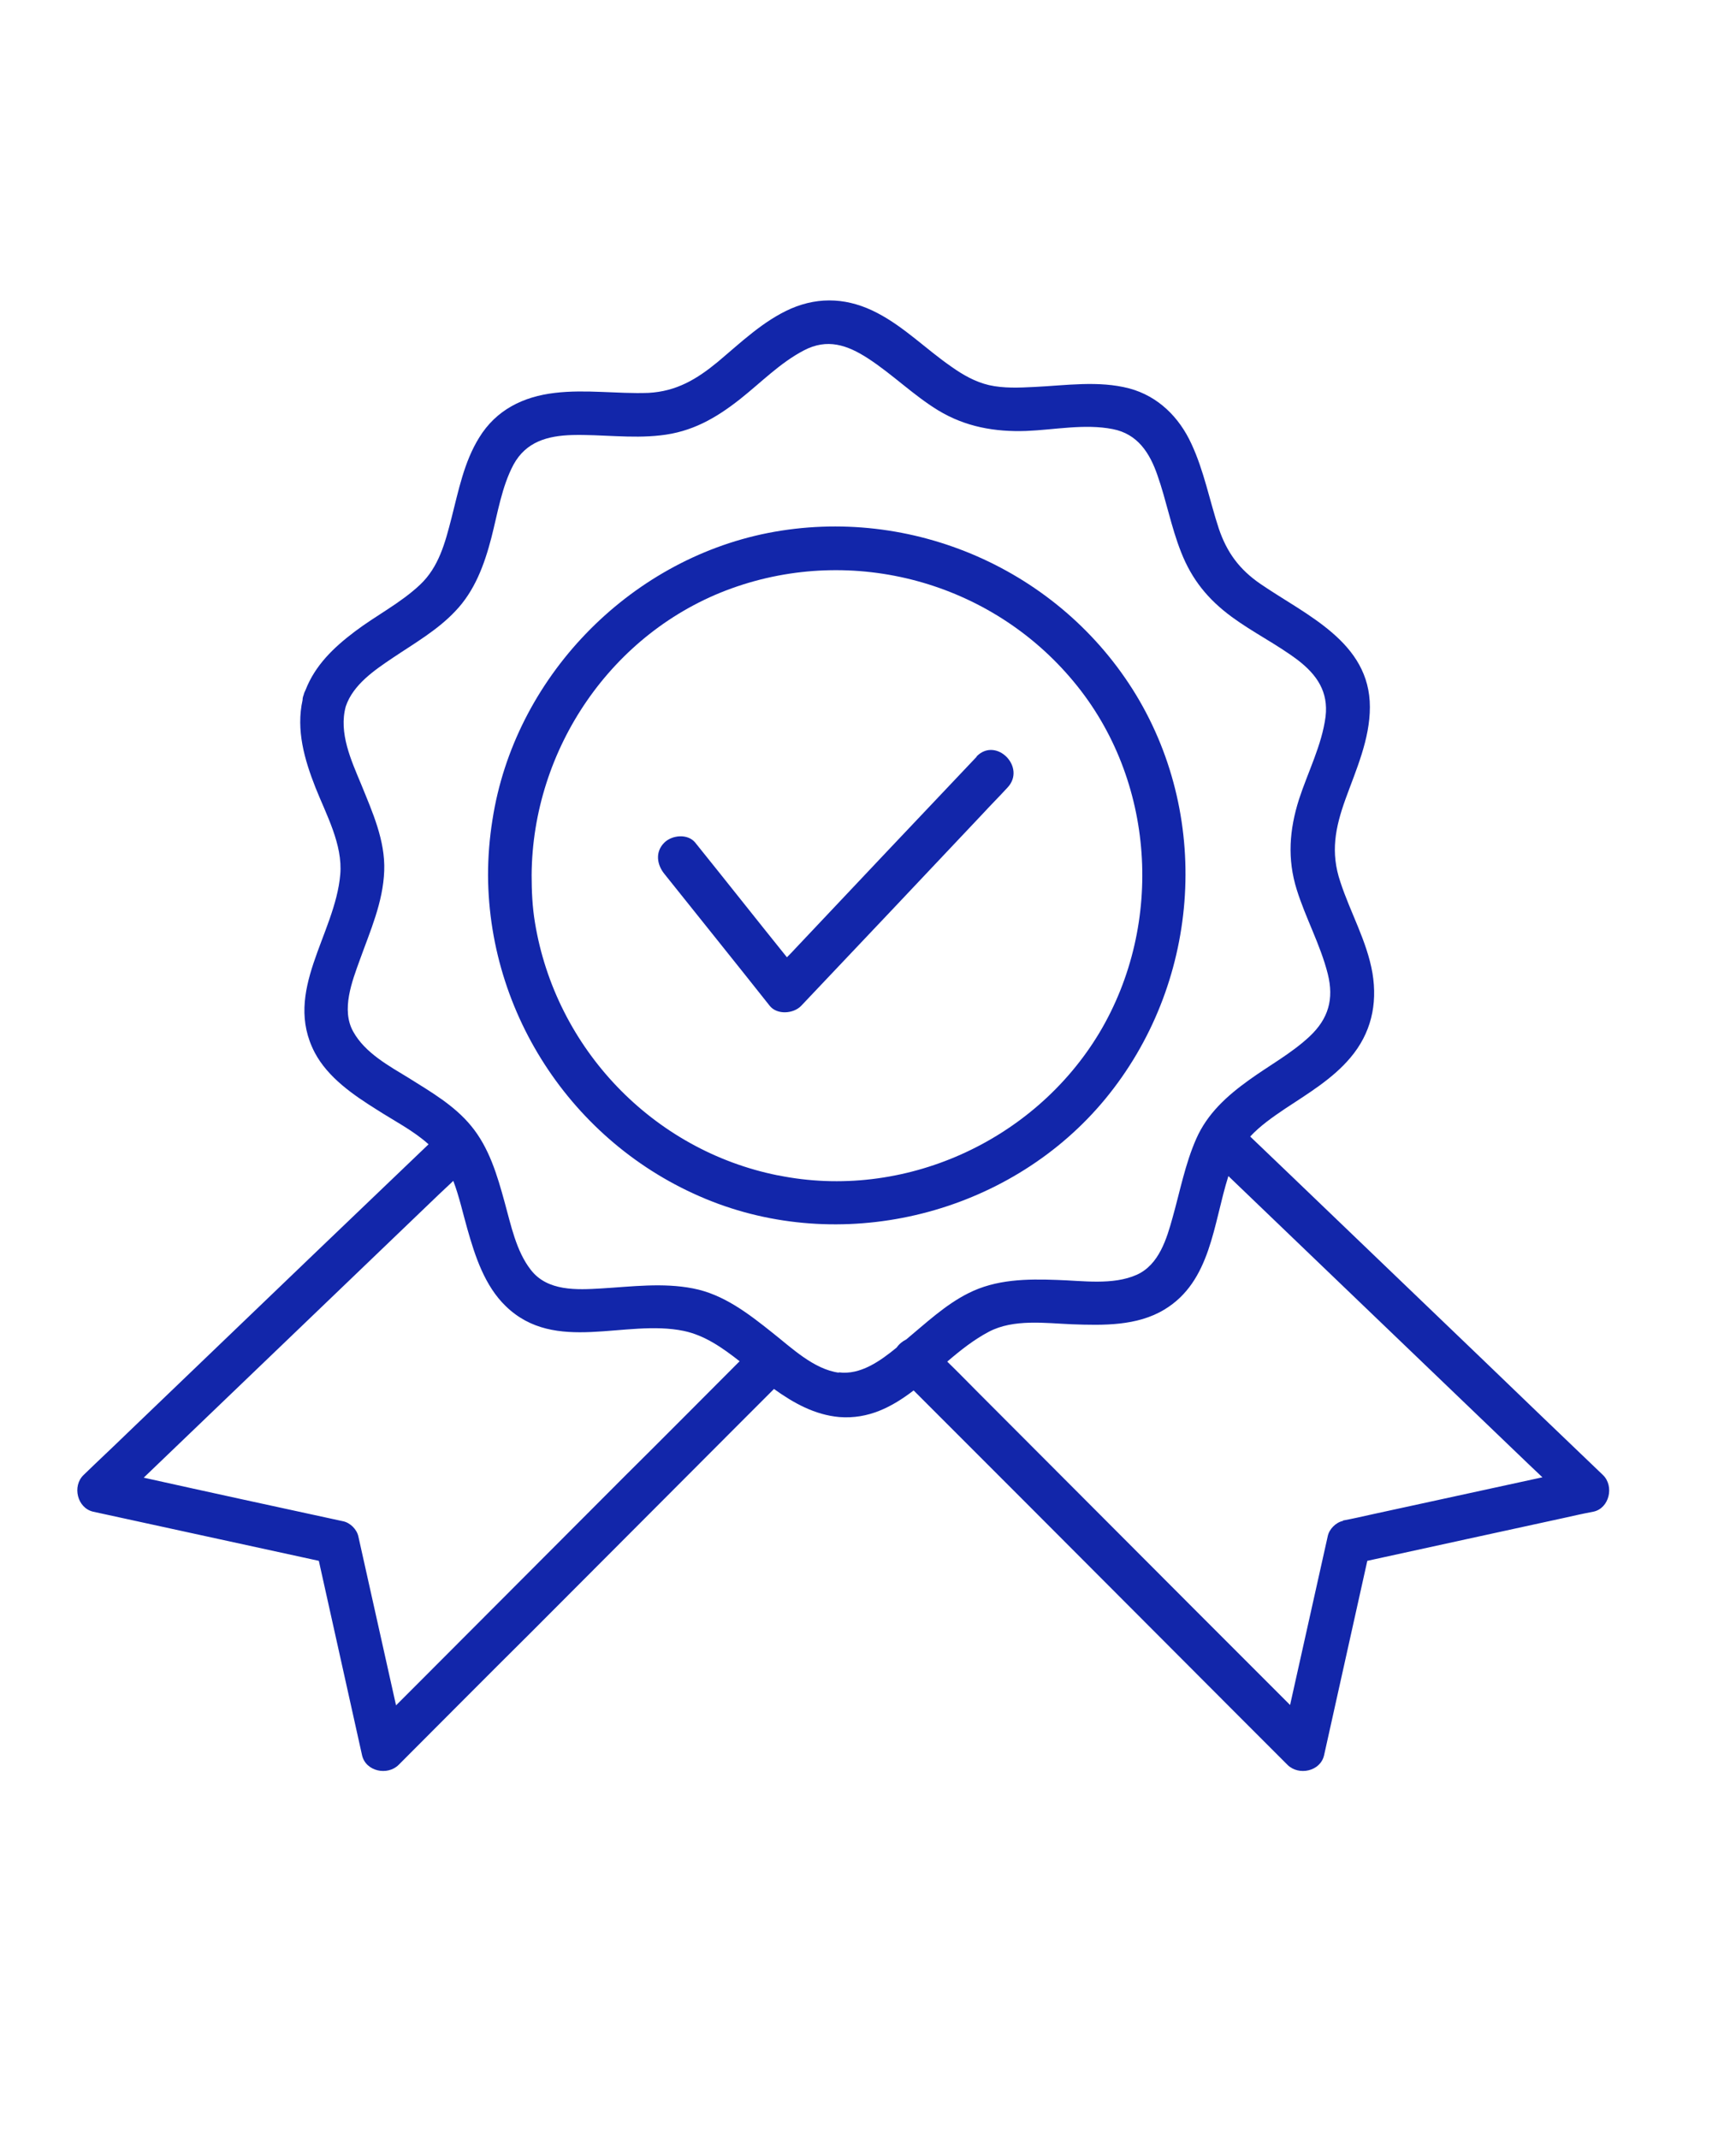
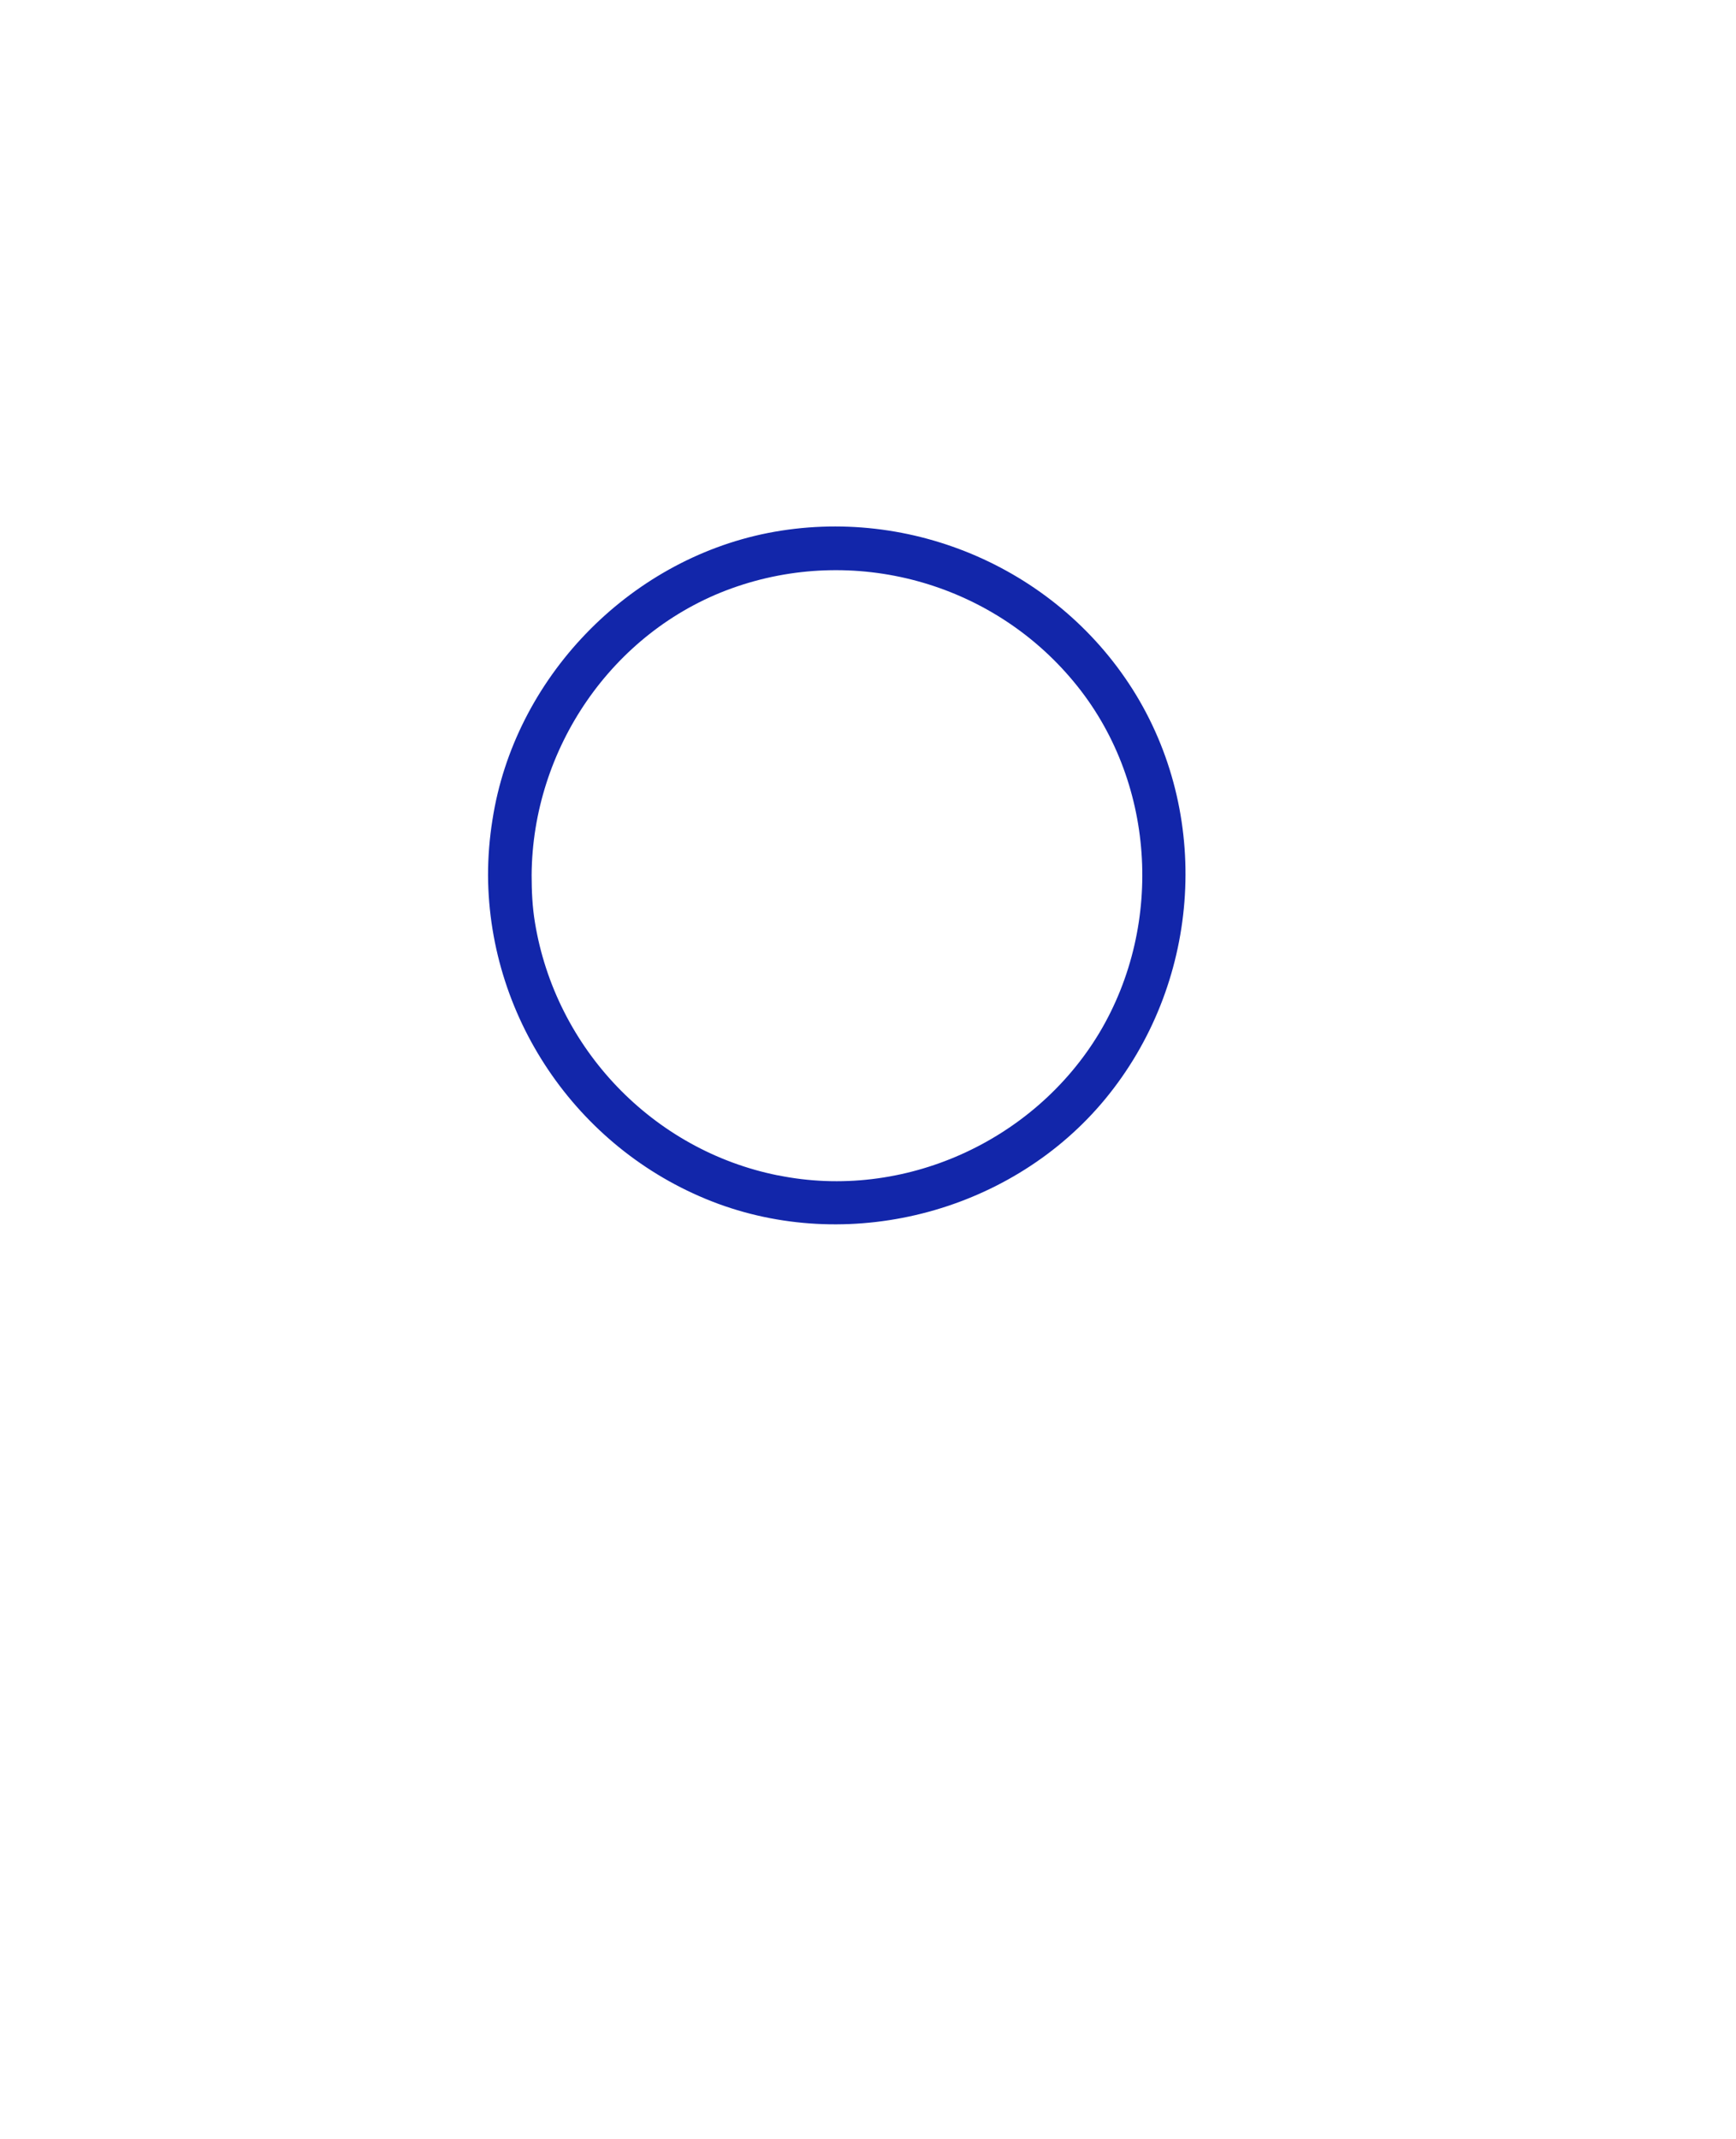
<svg xmlns="http://www.w3.org/2000/svg" viewBox="0 0 469.9 578.7" version="1.1" id="Calque_2">
  <defs>
    <style>
      .st0 {
        fill: #1226aa;
      }
    </style>
  </defs>
  <path d="M299.2,297.3c25.3-30.7,29-75.1,8.3-109.3-20.6-33.9-60.8-51.4-99.6-43.8-38,7.5-68.7,39.4-74.6,77.6-.8,5-1.2,10-1.2,15,.2,39.5,25.2,75.2,62.3,88.9,36.8,13.5,79.9,1.8,104.8-28.4ZM210.5,318c-33.8-6.8-60.1-34.3-65.7-68.4-.7-4.2-.9-8.5-.9-12.8.2-34.1,21.7-65.9,54.1-77.6,33-11.9,70.2-1.8,92.6,25.2,22.1,26.5,24.6,65.5,7,95-17.7,29.5-53.2,45.5-87,38.6Z" class="st0" />
-   <path d="M433.8,399c-10.8-10.3-21.6-20.7-32.3-31-17.2-16.5-34.3-32.9-51.5-49.4-3.9-3.7-7.7-7.4-11.6-11.1,2.7-2.9,6-5.2,9.4-7.5,6.2-4.1,12.9-8.1,17.7-13.8,5.6-6.6,7.4-14.4,6-22.9-1.5-8.7-6-16.4-8.7-24.7-2.7-8-1.4-14.6,1.4-22.4,2.9-8,6.6-16.2,6.6-24.9,0-17.6-17.2-24.8-29.6-33.3-5.7-3.9-9.1-8.5-11.3-15-2.5-7.6-4-15.6-7.4-22.9-3.3-7.2-9-12.9-16.8-15-8.4-2.2-17.2-.8-25.8-.4-4,.2-8.2.4-12.2-.5-3.8-.9-7.1-2.8-10.2-5-6.8-4.7-12.7-10.7-20-14.5-7.6-4-15.5-4.6-23.4-1.2-7.5,3.3-13.6,9.2-19.8,14.4-5.7,4.7-11.2,8-18.8,8.4-8.4.3-16.9-1-25.3,0-8.6,1-15.9,4.6-20.5,12.1-4.1,6.6-5.6,14.4-7.5,21.8-1.7,6.6-3.4,13.2-8.5,18-5.3,5-11.9,8.3-17.7,12.7-5.7,4.3-10.7,9.1-13.3,15.8-.2.4-.4.8-.5,1.3-.2.5-.3.9-.3,1.4-1.8,8.1.5,16.1,3.5,23.7,2.9,7.3,7.4,15.4,6.7,23.5-1.4,16.3-15.6,31.6-6.9,48.2,3.6,6.8,10.5,11.5,16.9,15.5,4.5,2.9,9.8,5.6,13.9,9.3-10,9.6-20.1,19.2-30.1,28.8-17.2,16.5-34.3,32.9-51.5,49.4-3.9,3.8-7.9,7.5-11.8,11.3-3.1,3-1.7,8.9,2.6,9.9,18.8,4.1,37.7,8.2,56.5,12.3,1.5.3,3.1.7,4.6,1,3.9,17.5,7.8,35,11.7,52.6,1,4.4,6.9,5.6,9.9,2.6,11.8-11.8,23.6-23.7,35.5-35.5,18.9-18.9,37.7-37.8,56.6-56.7,3.2-3.2,6.3-6.3,9.5-9.5,5.3,3.8,11,7,17.7,7.6,7.9.6,14.2-2.7,20.1-7.2,10.5,10.5,21,21,31.5,31.5,18.9,18.9,37.7,37.8,56.6,56.7,4.4,4.4,8.7,8.7,13.1,13.1,3,3,8.9,1.8,9.9-2.6,3.9-17.5,7.8-35,11.7-52.6,17.7-3.9,35.4-7.7,53.2-11.6,2.7-.6,5.3-1.2,8-1.7,4.3-.9,5.7-6.9,2.6-9.9ZM169.3,399.2c-18.9,18.9-37.7,37.8-56.6,56.7-1.8,1.8-3.7,3.7-5.5,5.5-3.4-15.2-6.8-30.5-10.2-45.7-.4-1.9-2.2-3.7-4.1-4.1-18-3.9-36-7.8-54-11.8,8.1-7.8,16.3-15.6,24.4-23.4,17.2-16.5,34.3-32.9,51.5-49.4,2.6-2.5,5.2-5,7.9-7.5,1.6,4.2,2.6,8.8,3.8,13,2.1,7.4,4.7,15.4,10.4,20.9,13.4,13,32.3,3.4,48.2,6.7,5.7,1.2,10.5,4.6,15.1,8.2-10.3,10.3-20.5,20.6-30.8,30.8ZM227.1,371.4c-6.8-.9-12.8-6.7-18-10.8-6.4-5.1-13.2-10.4-21.5-12-8.2-1.6-16.5-.5-24.8,0-6.7.4-14.6.8-19.1-5-4-5.1-5.4-12.2-7.1-18.3-2-7.3-4.2-14.8-9.1-20.7-4.5-5.5-10.9-9.2-16.8-12.9-5.4-3.3-11.9-6.8-15.1-12.6-3.3-5.9-.3-13.6,1.8-19.4,2.8-7.8,6.3-15.6,6.6-24.1.3-8.2-3.2-15.9-6.2-23.3-2.7-6.5-6.2-14-4.2-21.2,2-5.9,7.8-9.8,12.7-13.1,5.8-3.9,12.1-7.5,16.9-12.6,5.3-5.5,7.9-12.6,9.8-19.9,1.7-6.6,2.8-13.8,6-19.8,3.4-6.2,9.2-7.8,15.9-8,7.9-.2,15.9,1,23.8.1,8.5-.9,15-4.6,21.6-9.8,5.7-4.5,10.8-9.8,17.3-13.2,6.3-3.3,11.7-1.5,17.4,2.2,6.6,4.3,12.2,9.9,18.9,14,7.4,4.5,15.4,5.9,23.9,5.6,7.6-.3,15.8-2,23.4-.5,6.7,1.3,10,6.4,12.1,12.5,2.4,6.8,3.7,14,6.4,20.8,2.9,7.4,7.3,12.8,13.7,17.5,5.7,4.2,12.2,7.4,17.9,11.7,5.2,4,8.3,8.6,7.5,15.3-1,7.7-4.8,15-7.2,22.4-2.6,8.2-3.2,16.1-.6,24.4,2.4,7.7,6.4,14.9,8.4,22.8,1.7,6.8.2,12.1-4.9,16.9-4.9,4.6-11,7.9-16.4,11.8-6,4.3-11.3,9.1-14.3,15.9-3,6.8-4.4,14.2-6.4,21.3-1.6,5.8-3.7,12.8-9.7,15.5-6.5,2.9-14.7,1.6-21.6,1.4-8.2-.3-16.5-.2-24,3.6-6.2,3.1-11.5,8.1-16.8,12.5-1,.5-1.9,1.2-2.6,2.2-4.4,3.6-9.8,7.5-15.7,6.7ZM363.5,411.5c-1.9.4-3.7,2.2-4.1,4.1-3.4,15.2-6.8,30.5-10.2,45.7-9.3-9.3-18.6-18.6-27.9-27.9-18.9-18.9-37.7-37.8-56.6-56.7-2.8-2.8-5.5-5.6-8.3-8.3,3.6-3.1,7.3-6,11.3-8.1,6.7-3.5,15.2-2.3,22.5-2,8.4.3,17.6.5,25-4,12.6-7.6,13.2-23.2,17.3-36.1,9.9,9.5,19.7,18.9,29.6,28.4,17.2,16.5,34.3,32.9,51.5,49.4,1.3,1.2,2.6,2.5,3.9,3.7-15.3,3.3-30.7,6.7-46,10-2.7.6-5.3,1.2-8,1.7Z" class="st0" />
-   <path d="M264.4,204.7c-16.3,17.2-32.6,34.4-48.9,51.7-.8.9-1.7,1.8-2.5,2.6-8.3-10.3-16.5-20.7-24.8-31-2-2.5-6.3-2.1-8.4,0-2.5,2.5-2,5.9,0,8.4,9.5,11.9,19.1,23.8,28.6,35.8,2,2.4,6.3,2.1,8.4,0,16.3-17.2,32.6-34.4,48.9-51.7,2.3-2.5,4.7-4.9,7-7.4,5.2-5.5-3.1-13.9-8.4-8.4Z" class="st0" />
</svg>